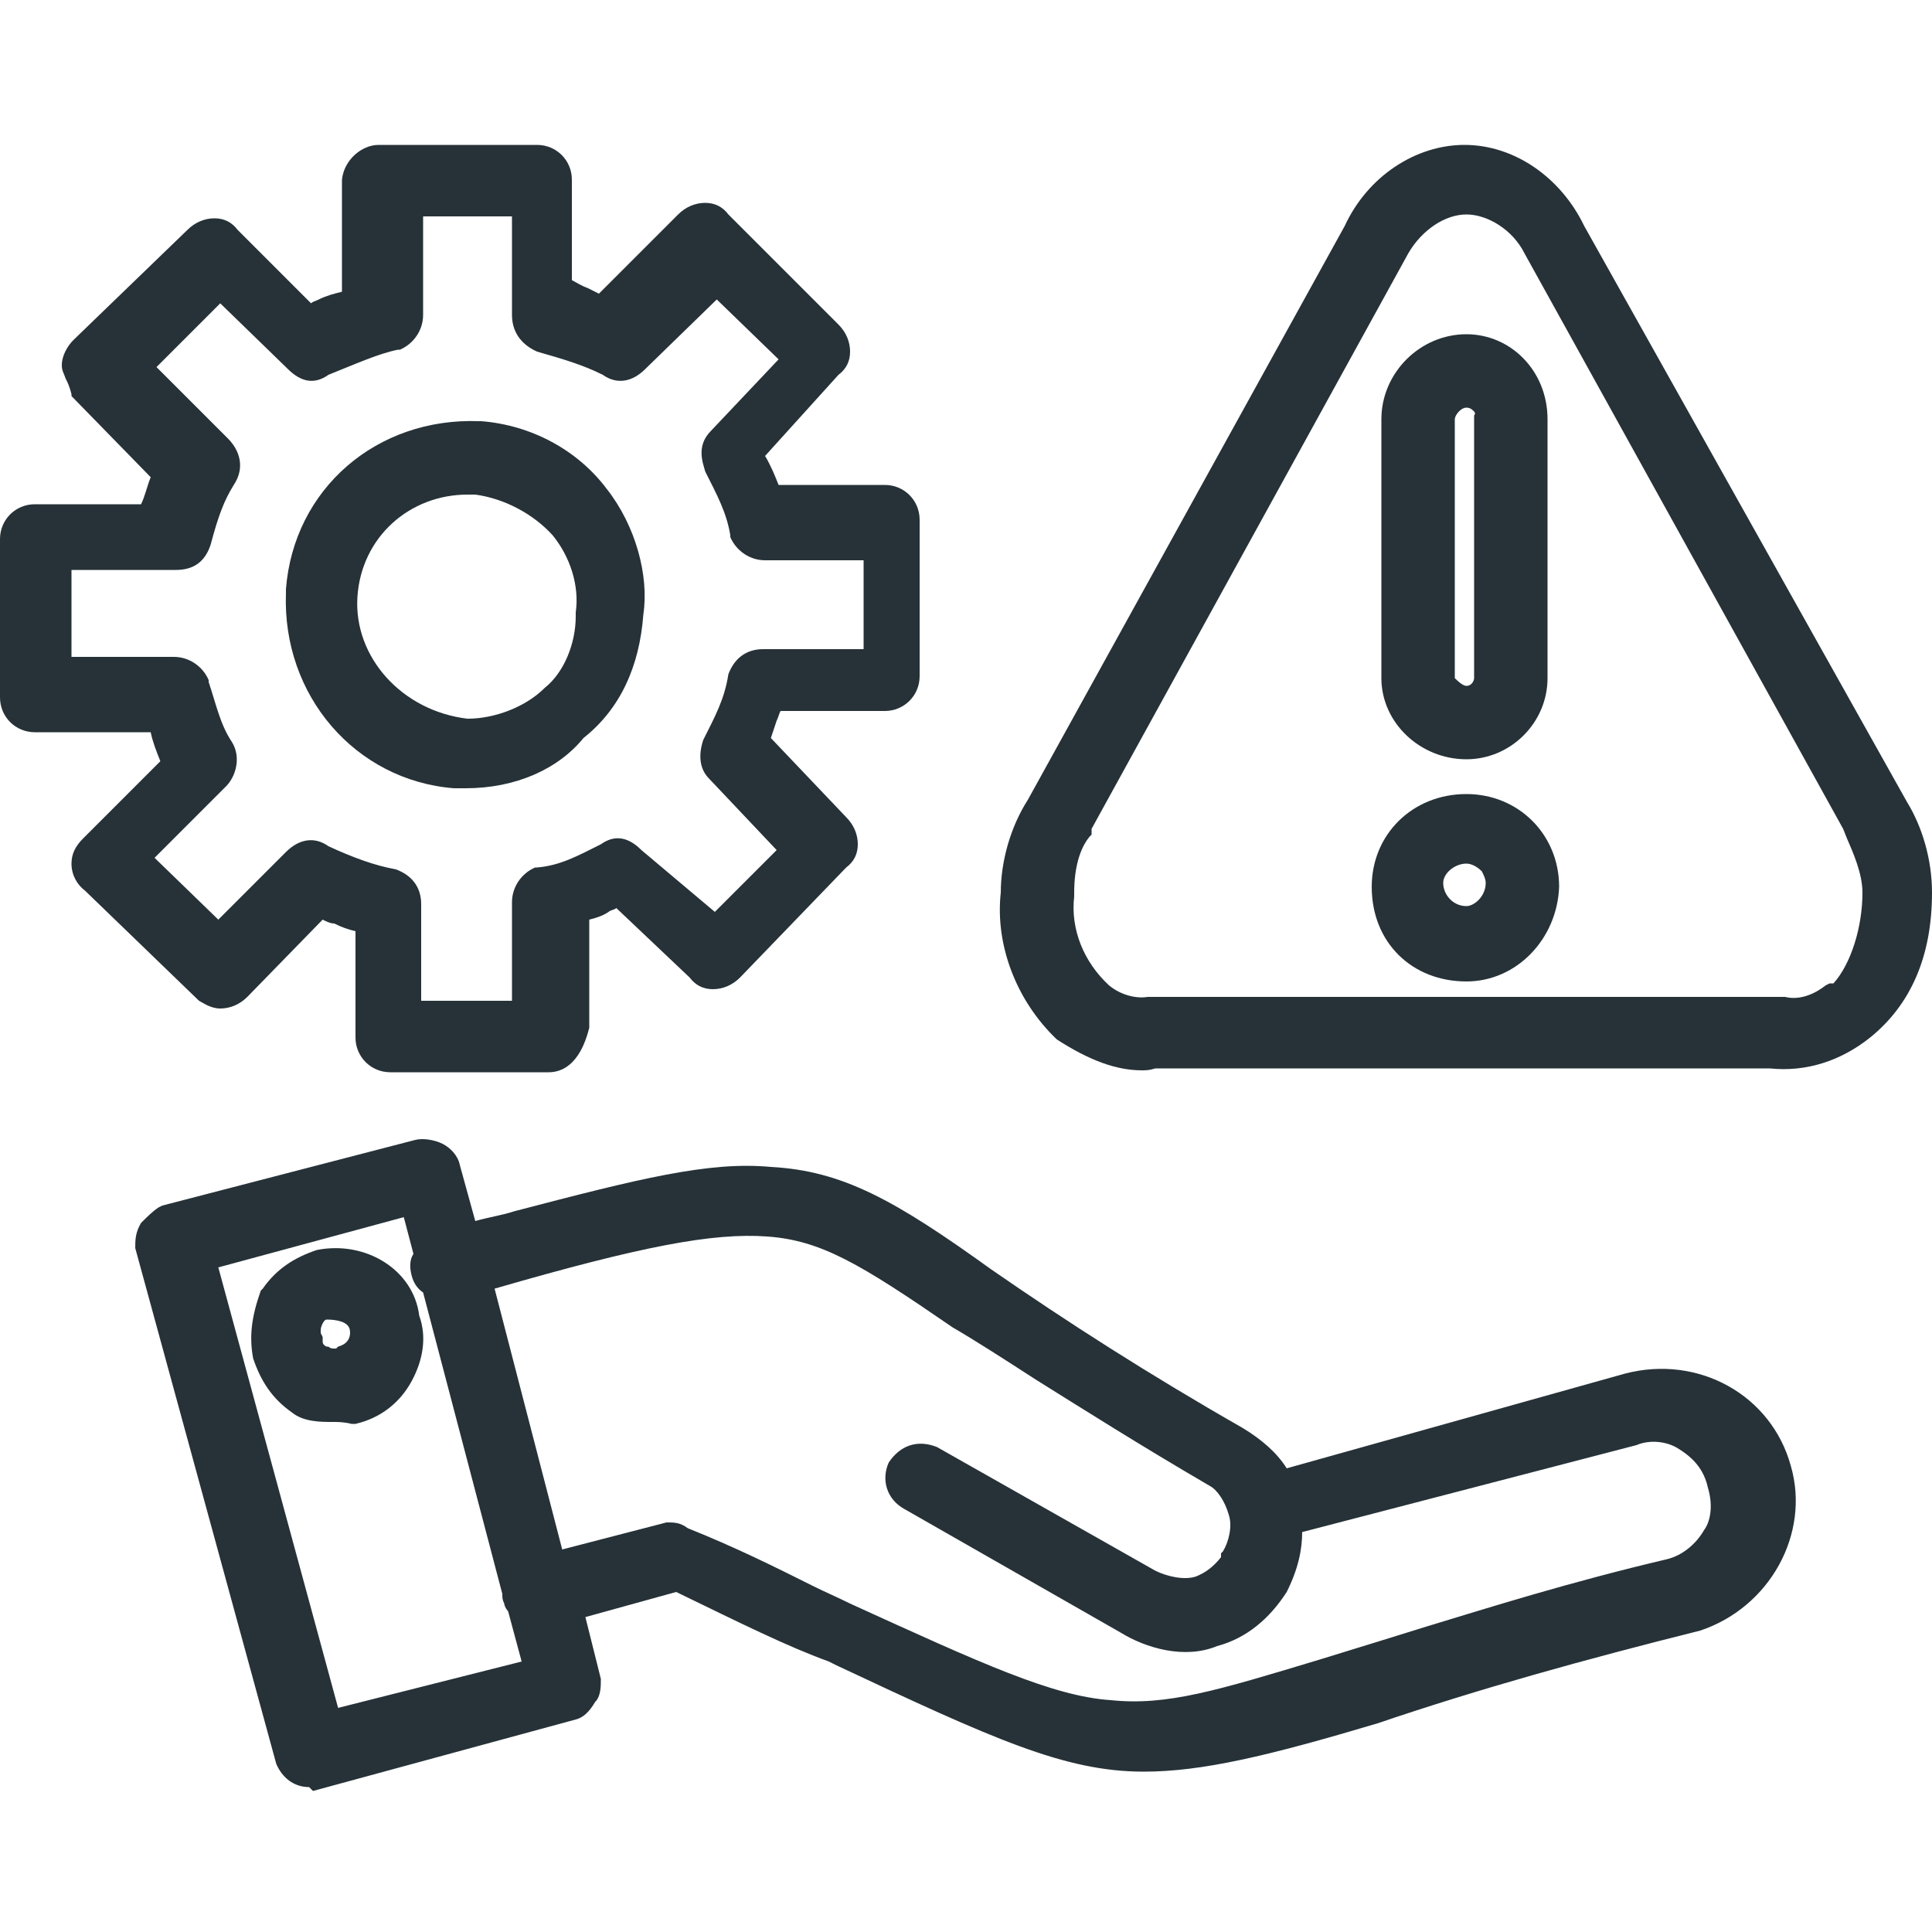
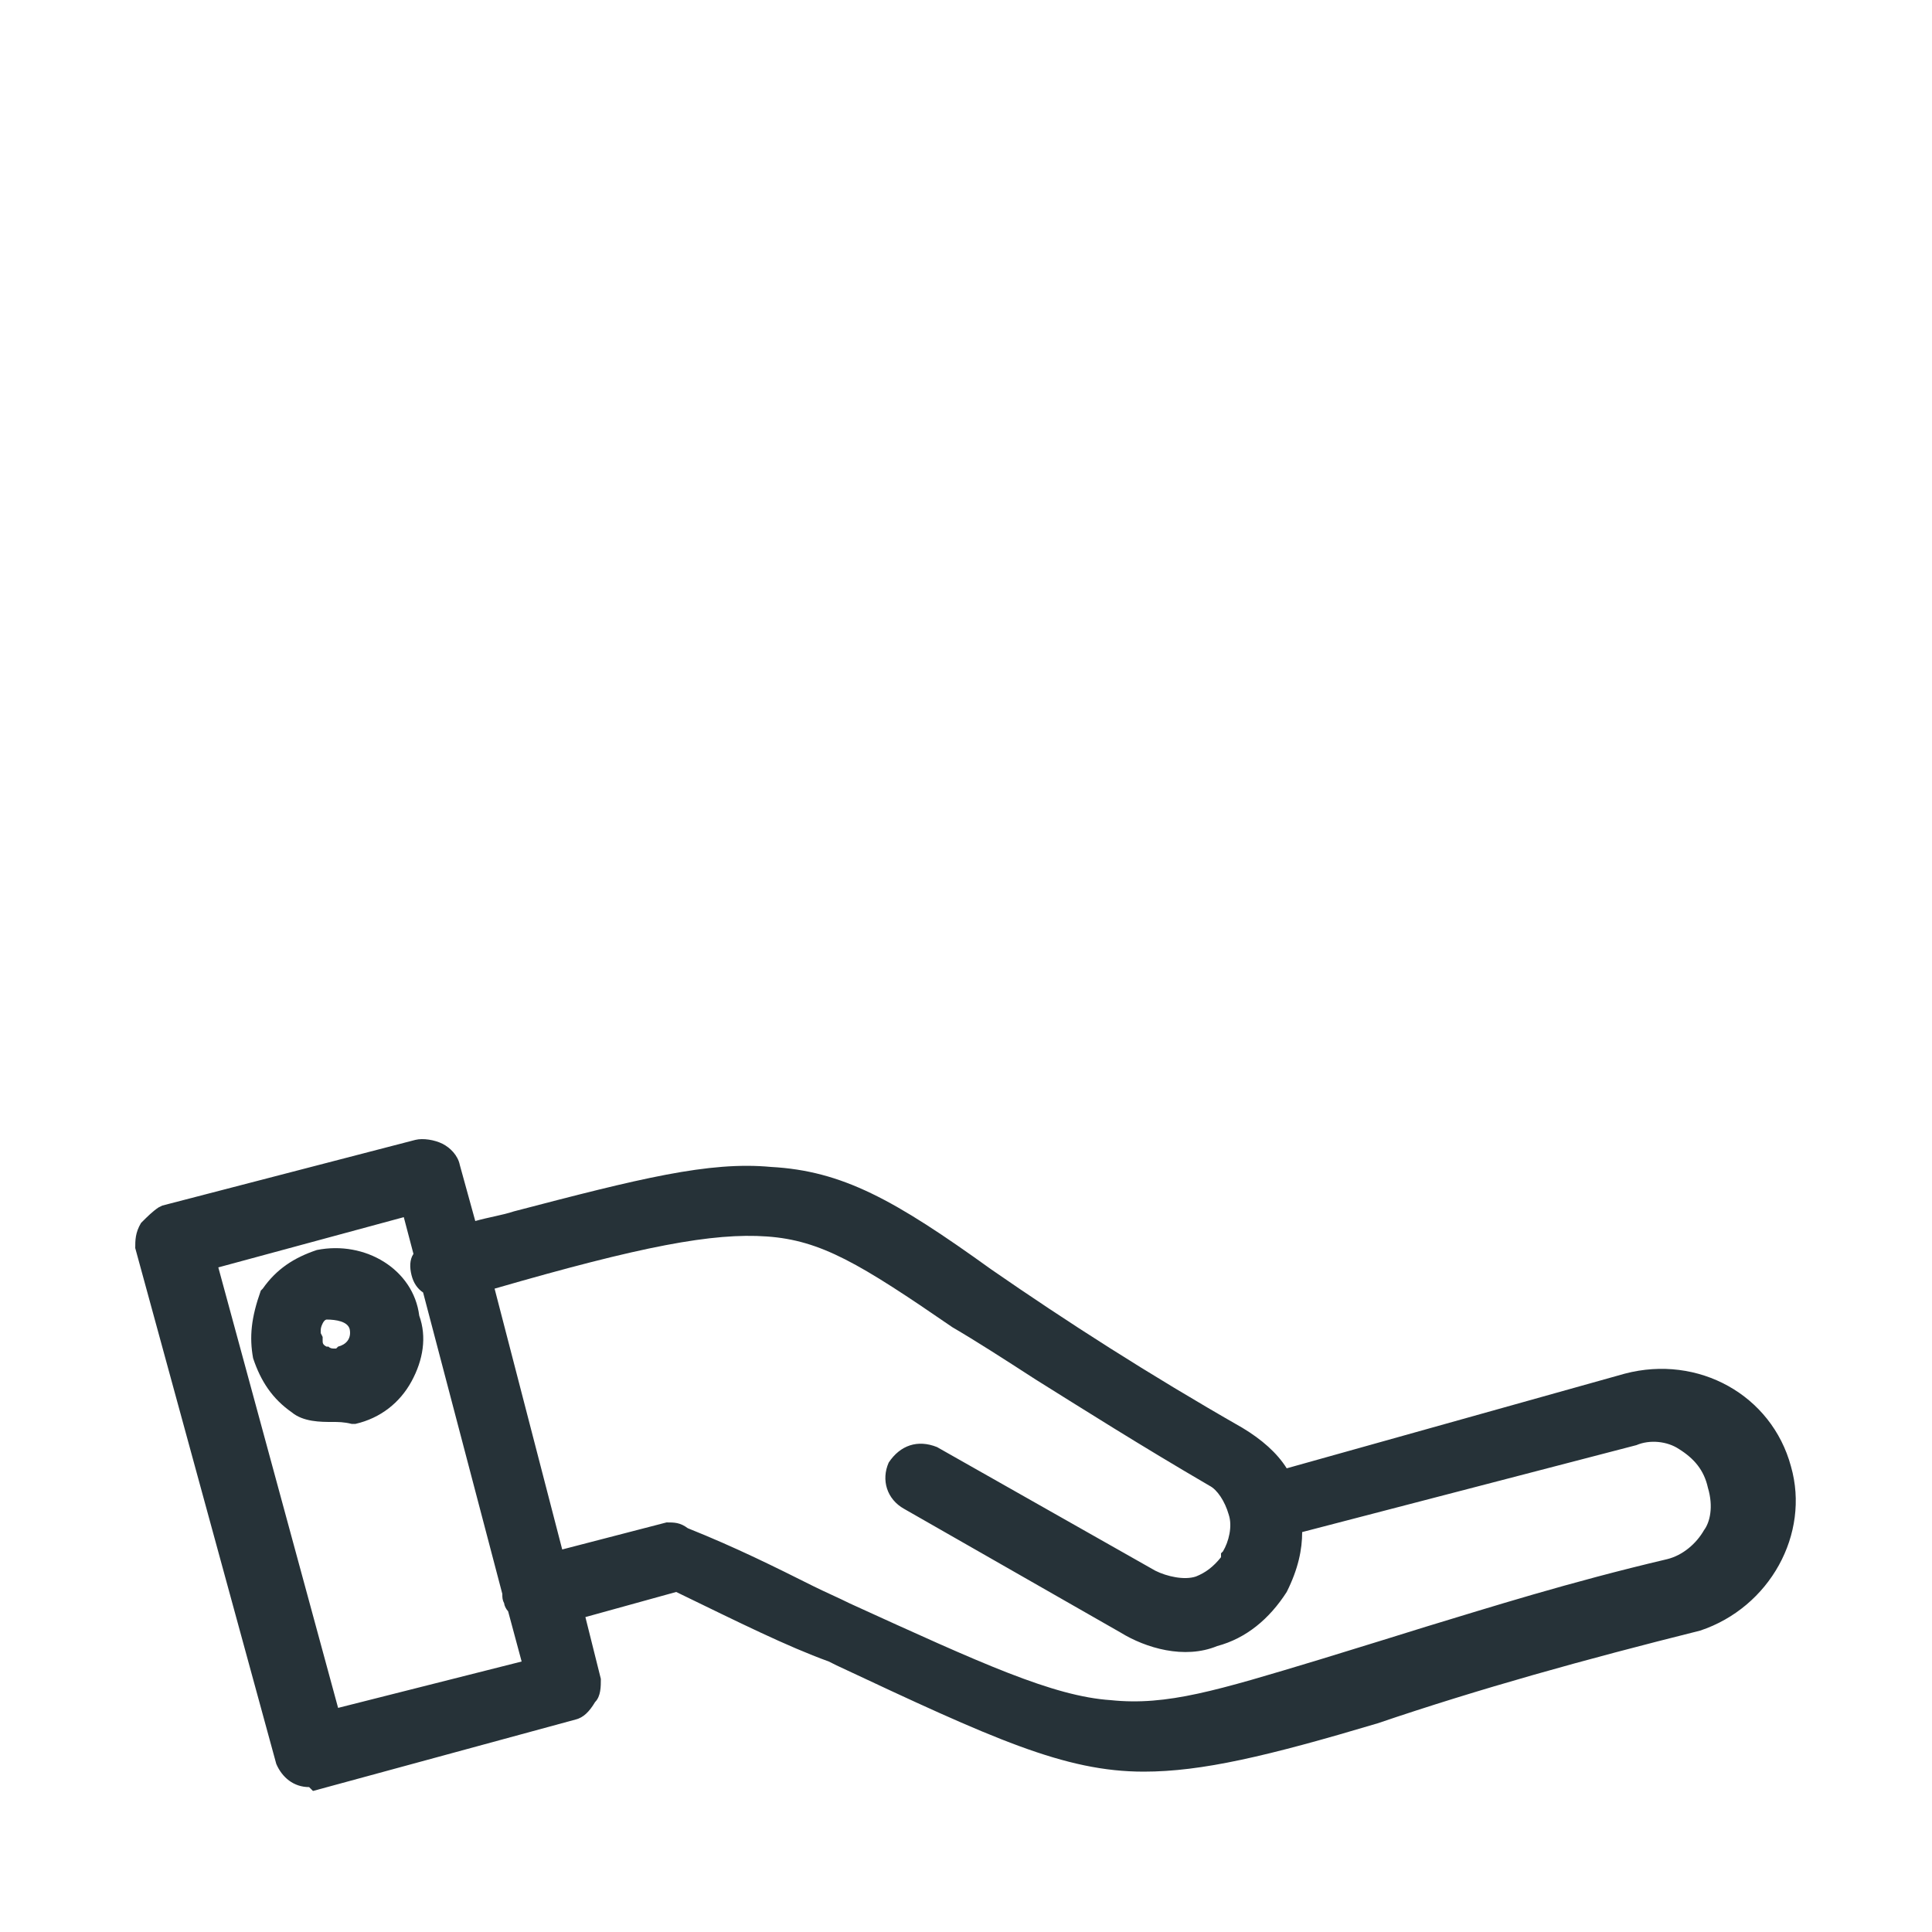
<svg xmlns="http://www.w3.org/2000/svg" version="1.1" id="Layer_1" image-rendering="optimizeQuality" shape-rendering="geometricPrecision" text-rendering="geometricPrecision" x="0px" y="0px" viewBox="0 0 100 100" style="enable-background:new 0 0 100 100;" xml:space="preserve">
  <style type="text/css"> .st0{fill:#263238;} </style>
  <g>
    <path class="st0" d="M84.1,71.1L66.6,76c-0.5-0.8-1.3-1.5-2.3-2.1c-4.9-2.8-9.1-5.5-13-8.2c-5-3.6-7.7-5.1-11.4-5.3 c-3.2-0.3-6.8,0.6-13.3,2.3c-0.6,0.2-1.3,0.3-2,0.5l-0.8-2.9c-0.1-0.5-0.5-0.9-0.9-1.1c-0.4-0.2-1-0.3-1.4-0.2L8.4,62.4l-0.2,0.1 c-0.3,0.2-0.6,0.5-0.8,0.7l-0.1,0.1c-0.3,0.5-0.3,0.9-0.3,1.3l7.3,26.7c0.3,0.7,0.9,1.2,1.7,1.2l0.2,0.2L29.8,89 c0.4-0.1,0.7-0.4,1-0.9c0.3-0.3,0.3-0.8,0.3-1.2l-0.8-3.2l4.7-1.3c3.3,1.6,5.7,2.8,7.9,3.6l0.4,0.2c8.1,3.8,11.8,5.5,15.9,5.5 c3,0,6.4-0.8,12.1-2.5c5.3-1.8,10.7-3.3,16.7-4.8c3.6-1.2,5.7-5,4.7-8.5C91.7,72.2,87.9,70.1,84.1,71.1z M21.3,66 c0.1,0.4,0.3,0.7,0.6,0.9L26,82.5c0,0.2,0,0.3,0.1,0.5c0,0.1,0.1,0.3,0.2,0.4l0.7,2.6l-9.5,2.4l-6.2-22.8l9.6-2.6l0.5,1.9 C21.2,65.2,21.2,65.6,21.3,66z M25.6,66.7c7.6-2.2,11.3-2.9,14.1-2.7c2.8,0.2,4.8,1.4,9.6,4.7c1.2,0.7,2.6,1.6,4.3,2.7 c2.4,1.5,5.4,3.4,9,5.5c0.4,0.2,0.8,0.8,1,1.5c0.2,0.6,0,1.4-0.3,1.9l-0.1,0.1v0.2c-0.4,0.5-0.8,0.8-1.3,1c-0.6,0.2-1.5,0-2.1-0.3 l-11.3-6.4c-1-0.4-1.9-0.1-2.5,0.8c-0.4,0.9-0.1,1.9,0.8,2.4l11.2,6.4c1.3,0.8,3.3,1.4,5,0.7c1.5-0.4,2.7-1.4,3.6-2.8 c0.6-1.2,0.8-2.2,0.8-3.1l17.3-4.5c0.7-0.3,1.6-0.2,2.2,0.2c0.8,0.5,1.3,1.1,1.5,2c0.3,1,0.1,1.8-0.2,2.2c-0.4,0.7-1.1,1.3-1.9,1.5 c-5.1,1.2-9.2,2.5-12.5,3.5c-1.6,0.5-2.9,0.9-4.2,1.3l-1.3,0.4c-5.3,1.6-7.9,2.4-10.8,2.1c-3-0.2-6.7-1.9-13.5-5 c-0.6-0.3-1.3-0.6-1.9-0.9c-2-1-4-2-6.5-3c-0.4-0.3-0.7-0.3-1.1-0.3l-5.4,1.4L25.6,66.7z M16.2,92.5V92c0,0,0,0,0,0V92.5 C16.2,92.5,16.2,92.5,16.2,92.5z" />
    <path class="st0" d="M16.4,64.7c-1.2,0.4-2.1,1-2.8,2l-0.1,0.1c-0.5,1.4-0.6,2.4-0.4,3.5c0.4,1.2,1,2.1,2,2.8 c0.6,0.5,1.5,0.5,2.1,0.5c0.3,0,0.6,0,1,0.1l0.1,0l0.1,0c1.3-0.3,2.3-1.1,2.9-2.2c0.6-1.1,0.8-2.3,0.4-3.4 C21.4,65.7,18.9,64.2,16.4,64.7z M16.7,69.2L16.6,69c0,0,0-0.1,0-0.1c0-0.1,0-0.2,0.1-0.4c0.1-0.2,0.2-0.2,0.2-0.2 c0.5,0,1.1,0.1,1.2,0.5c0.1,0.5-0.2,0.8-0.6,0.9l-0.1,0.1h0c0,0-0.1,0-0.1,0c-0.1,0-0.2,0-0.3-0.1c0,0,0,0-0.1,0 c-0.2-0.1-0.2-0.2-0.2-0.3L16.7,69.2z" />
-     <path class="st0" d="M11.4,52.2c0.5,0,1-0.2,1.4-0.6l3.9-4c0.2,0.1,0.4,0.2,0.6,0.2c0.4,0.2,0.7,0.3,1.1,0.4v5.5 c0,1,0.8,1.8,1.8,1.8h8.2c0.6,0,1.6-0.3,2.1-2.3l0-5.6c0.4-0.1,0.7-0.2,1-0.4c0.1-0.1,0.3-0.1,0.4-0.2l3.8,3.6 c0.3,0.4,0.7,0.6,1.2,0.6c0.5,0,1-0.2,1.4-0.6l5.5-5.7c0.4-0.3,0.6-0.7,0.6-1.2c0-0.5-0.2-1-0.6-1.4l-3.9-4.1 c0.1-0.3,0.2-0.6,0.3-0.9c0.1-0.2,0.1-0.3,0.2-0.5h5.4c1,0,1.8-0.8,1.8-1.8v-8.1c0-1-0.8-1.8-1.8-1.8h-5.5c-0.2-0.5-0.4-1-0.7-1.5 l3.8-4.2c0.4-0.3,0.6-0.7,0.6-1.2c0-0.5-0.2-1-0.6-1.4l-5.7-5.7c-0.3-0.4-0.7-0.6-1.2-0.6c-0.5,0-1,0.2-1.4,0.6l-4.1,4.1 c-0.2-0.1-0.4-0.2-0.6-0.3c-0.3-0.1-0.6-0.3-0.8-0.4V9.3c0-1-0.8-1.8-1.8-1.8h-8.2c-0.9,0-1.8,0.8-1.9,1.8v5.8 c-0.4,0.1-0.8,0.2-1.2,0.4c-0.2,0.1-0.3,0.1-0.4,0.2l-3.8-3.8c-0.3-0.4-0.7-0.6-1.2-0.6c-0.5,0-1,0.2-1.4,0.6l-5.9,5.7 c-0.3,0.3-0.6,0.8-0.6,1.3c0,0.3,0.1,0.4,0.2,0.7c0.1,0.2,0.2,0.4,0.3,0.8l0,0.1l4.1,4.2c-0.2,0.5-0.3,1-0.5,1.4H1.8 c-1,0-1.8,0.8-1.8,1.8v8.2c0,1,0.8,1.8,1.8,1.8h6c0.1,0.5,0.3,1,0.5,1.5l-4,4c-0.4,0.4-0.6,0.8-0.6,1.3c0,0.6,0.3,1.1,0.7,1.4 l5.9,5.7C10.5,51.9,10.9,52.2,11.4,52.2z M10.9,28.2c0.4-1.5,0.7-2.3,1.2-3.1c0.6-0.9,0.3-1.8-0.3-2.4L8.1,19l3.3-3.3l3.5,3.4 c0.7,0.7,1.4,0.8,2.1,0.3c1.5-0.6,2.6-1.1,3.6-1.3l0.1,0c0.7-0.3,1.2-1,1.2-1.8v-5.1h4.6v5.1c0,0.8,0.4,1.5,1.3,1.9 c1.4,0.4,2.4,0.7,3.4,1.2c0.7,0.5,1.5,0.4,2.2-0.3l3.7-3.6l3.2,3.1l-3.5,3.7c-0.8,0.8-0.4,1.7-0.3,2.1c0.6,1.2,1.1,2.1,1.3,3.3 l0,0.1c0.3,0.7,1,1.2,1.8,1.2h5.1v4.6h-5.2c-0.9,0-1.5,0.5-1.8,1.3c-0.2,1.3-0.7,2.2-1.3,3.4c-0.1,0.3-0.4,1.3,0.3,2l3.5,3.7 l-3.2,3.2L33.2,44c-0.7-0.7-1.4-0.8-2.1-0.3c-1.2,0.6-2.1,1.1-3.3,1.2l-0.1,0c-0.7,0.3-1.2,1-1.2,1.8v5.1h-4.7v-5 c0-0.9-0.5-1.5-1.3-1.8c-1.1-0.2-2.2-0.6-3.5-1.2c-0.7-0.5-1.5-0.4-2.2,0.3l-3.5,3.5l-3.3-3.2l3.7-3.7c0.5-0.5,0.8-1.5,0.3-2.3 c-0.6-0.9-0.8-1.9-1.2-3.1l0-0.1c-0.3-0.7-1-1.2-1.8-1.2H3.7v-4.5h5.4C10,29.5,10.6,29.1,10.9,28.2z" />
-     <path class="st0" d="M23.5,40.8h0.6c2.6,0,4.8-1,6.1-2.6c1.9-1.5,2.9-3.7,3.1-6.4c0.3-2-0.4-4.6-1.9-6.5c-1.5-2-3.9-3.3-6.5-3.5 l-0.1,0c-5.3-0.2-9.6,3.5-10,8.7l0,0.2C14.6,36,18.4,40.4,23.5,40.8z M24.2,25.6c0.1,0,0.2,0,0.4,0c1.5,0.2,3,1,4,2.1 c0.9,1.1,1.4,2.6,1.2,4v0.2c0,1.4-0.6,2.9-1.6,3.7c-1,1-2.6,1.6-4,1.6c-3.4-0.4-5.9-3.2-5.7-6.3C18.7,27.8,21.2,25.6,24.2,25.6z" />
-     <path class="st0" d="M98.7,41.5L82,11.7c-1.2-2.5-3.6-4.2-6.2-4.2c-2.5,0-5,1.6-6.2,4.2L53.2,41.4c-0.9,1.4-1.4,3.2-1.4,4.8 c-0.3,2.7,0.8,5.6,2.9,7.6c1.7,1.1,3.1,1.6,4.4,1.6c0.2,0,0.4,0,0.7-0.1l31.8,0c1.9,0.2,3.7-0.4,5.2-1.6c2.1-1.7,3.2-4.2,3.2-7.5 C100,44.5,99.5,42.8,98.7,41.5z M96.4,46.2c0,1.8-0.6,3.7-1.5,4.7h-0.2L94.5,51c-0.5,0.4-1.3,0.8-2.1,0.6l-32.7,0l-0.3,0 c-0.6,0.1-1.4-0.1-2-0.6c-1.3-1.2-2-2.9-1.8-4.6v-0.2c0-1.3,0.3-2.3,0.8-2.9l0.1-0.1v-0.3l16.4-29.8c0.7-1.2,1.9-2,3-2 c1.1,0,2.4,0.8,3,2l16.5,29.8l0.2,0.5C95.9,44.1,96.4,45.2,96.4,46.2z" />
-     <path class="st0" d="M75.9,39.3c2.3,0,4.2-1.9,4.2-4.2V21.7c0-2.5-1.9-4.4-4.2-4.4c-2.4,0-4.4,2-4.4,4.4v13.4 C71.5,37.4,73.5,39.3,75.9,39.3z M75.3,35.1V21.7c0-0.2,0.3-0.6,0.6-0.6c0.2,0,0.3,0.1,0.4,0.2c0,0,0.1,0.1,0,0.2l0,13.6 c0,0.1-0.1,0.4-0.4,0.4C75.7,35.5,75.4,35.2,75.3,35.1z" />
-     <path class="st0" d="M75.9,41.1c-2.8,0-4.9,2.1-4.9,4.8c0,2.9,2.1,4.9,4.9,4.9c2.6,0,4.7-2.2,4.8-4.9 C80.7,43.2,78.6,41.1,75.9,41.1z M76.9,45.7c0,0.7-0.6,1.2-1,1.2c-0.7,0-1.2-0.6-1.2-1.2c0-0.5,0.6-1,1.2-1c0.3,0,0.6,0.2,0.8,0.4 C76.8,45.3,76.9,45.5,76.9,45.7z" />
  </g>
</svg>